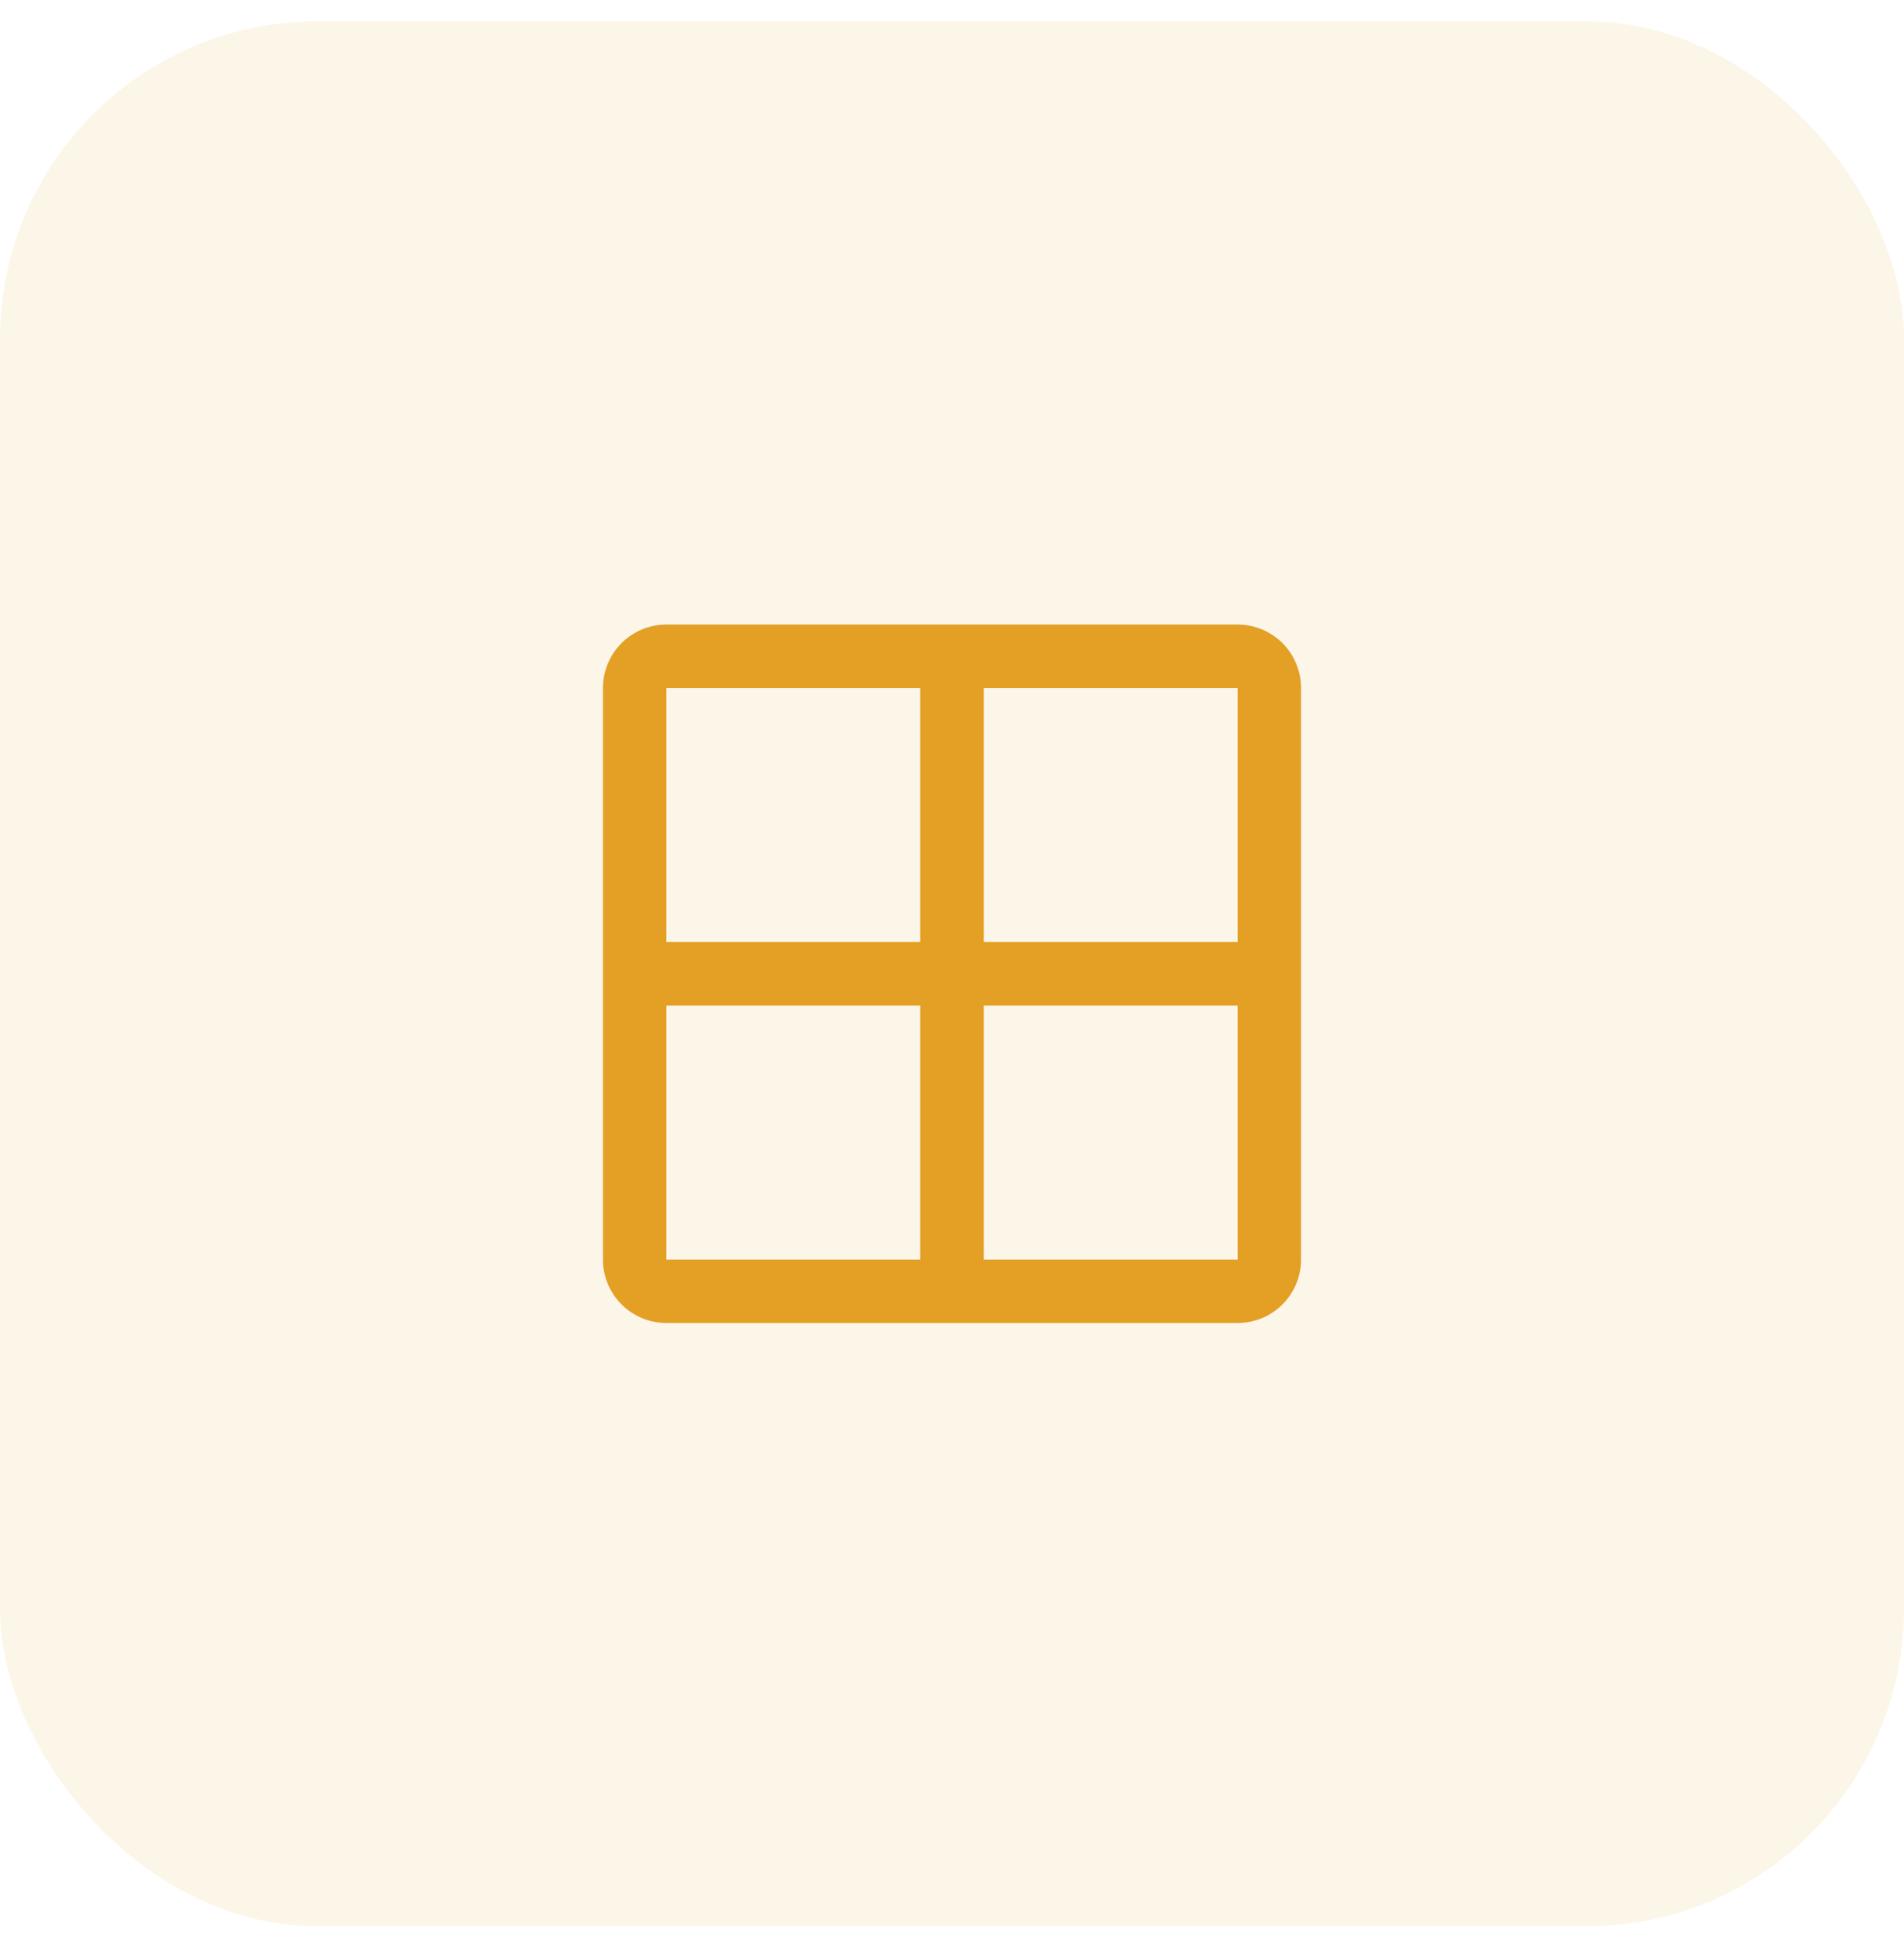
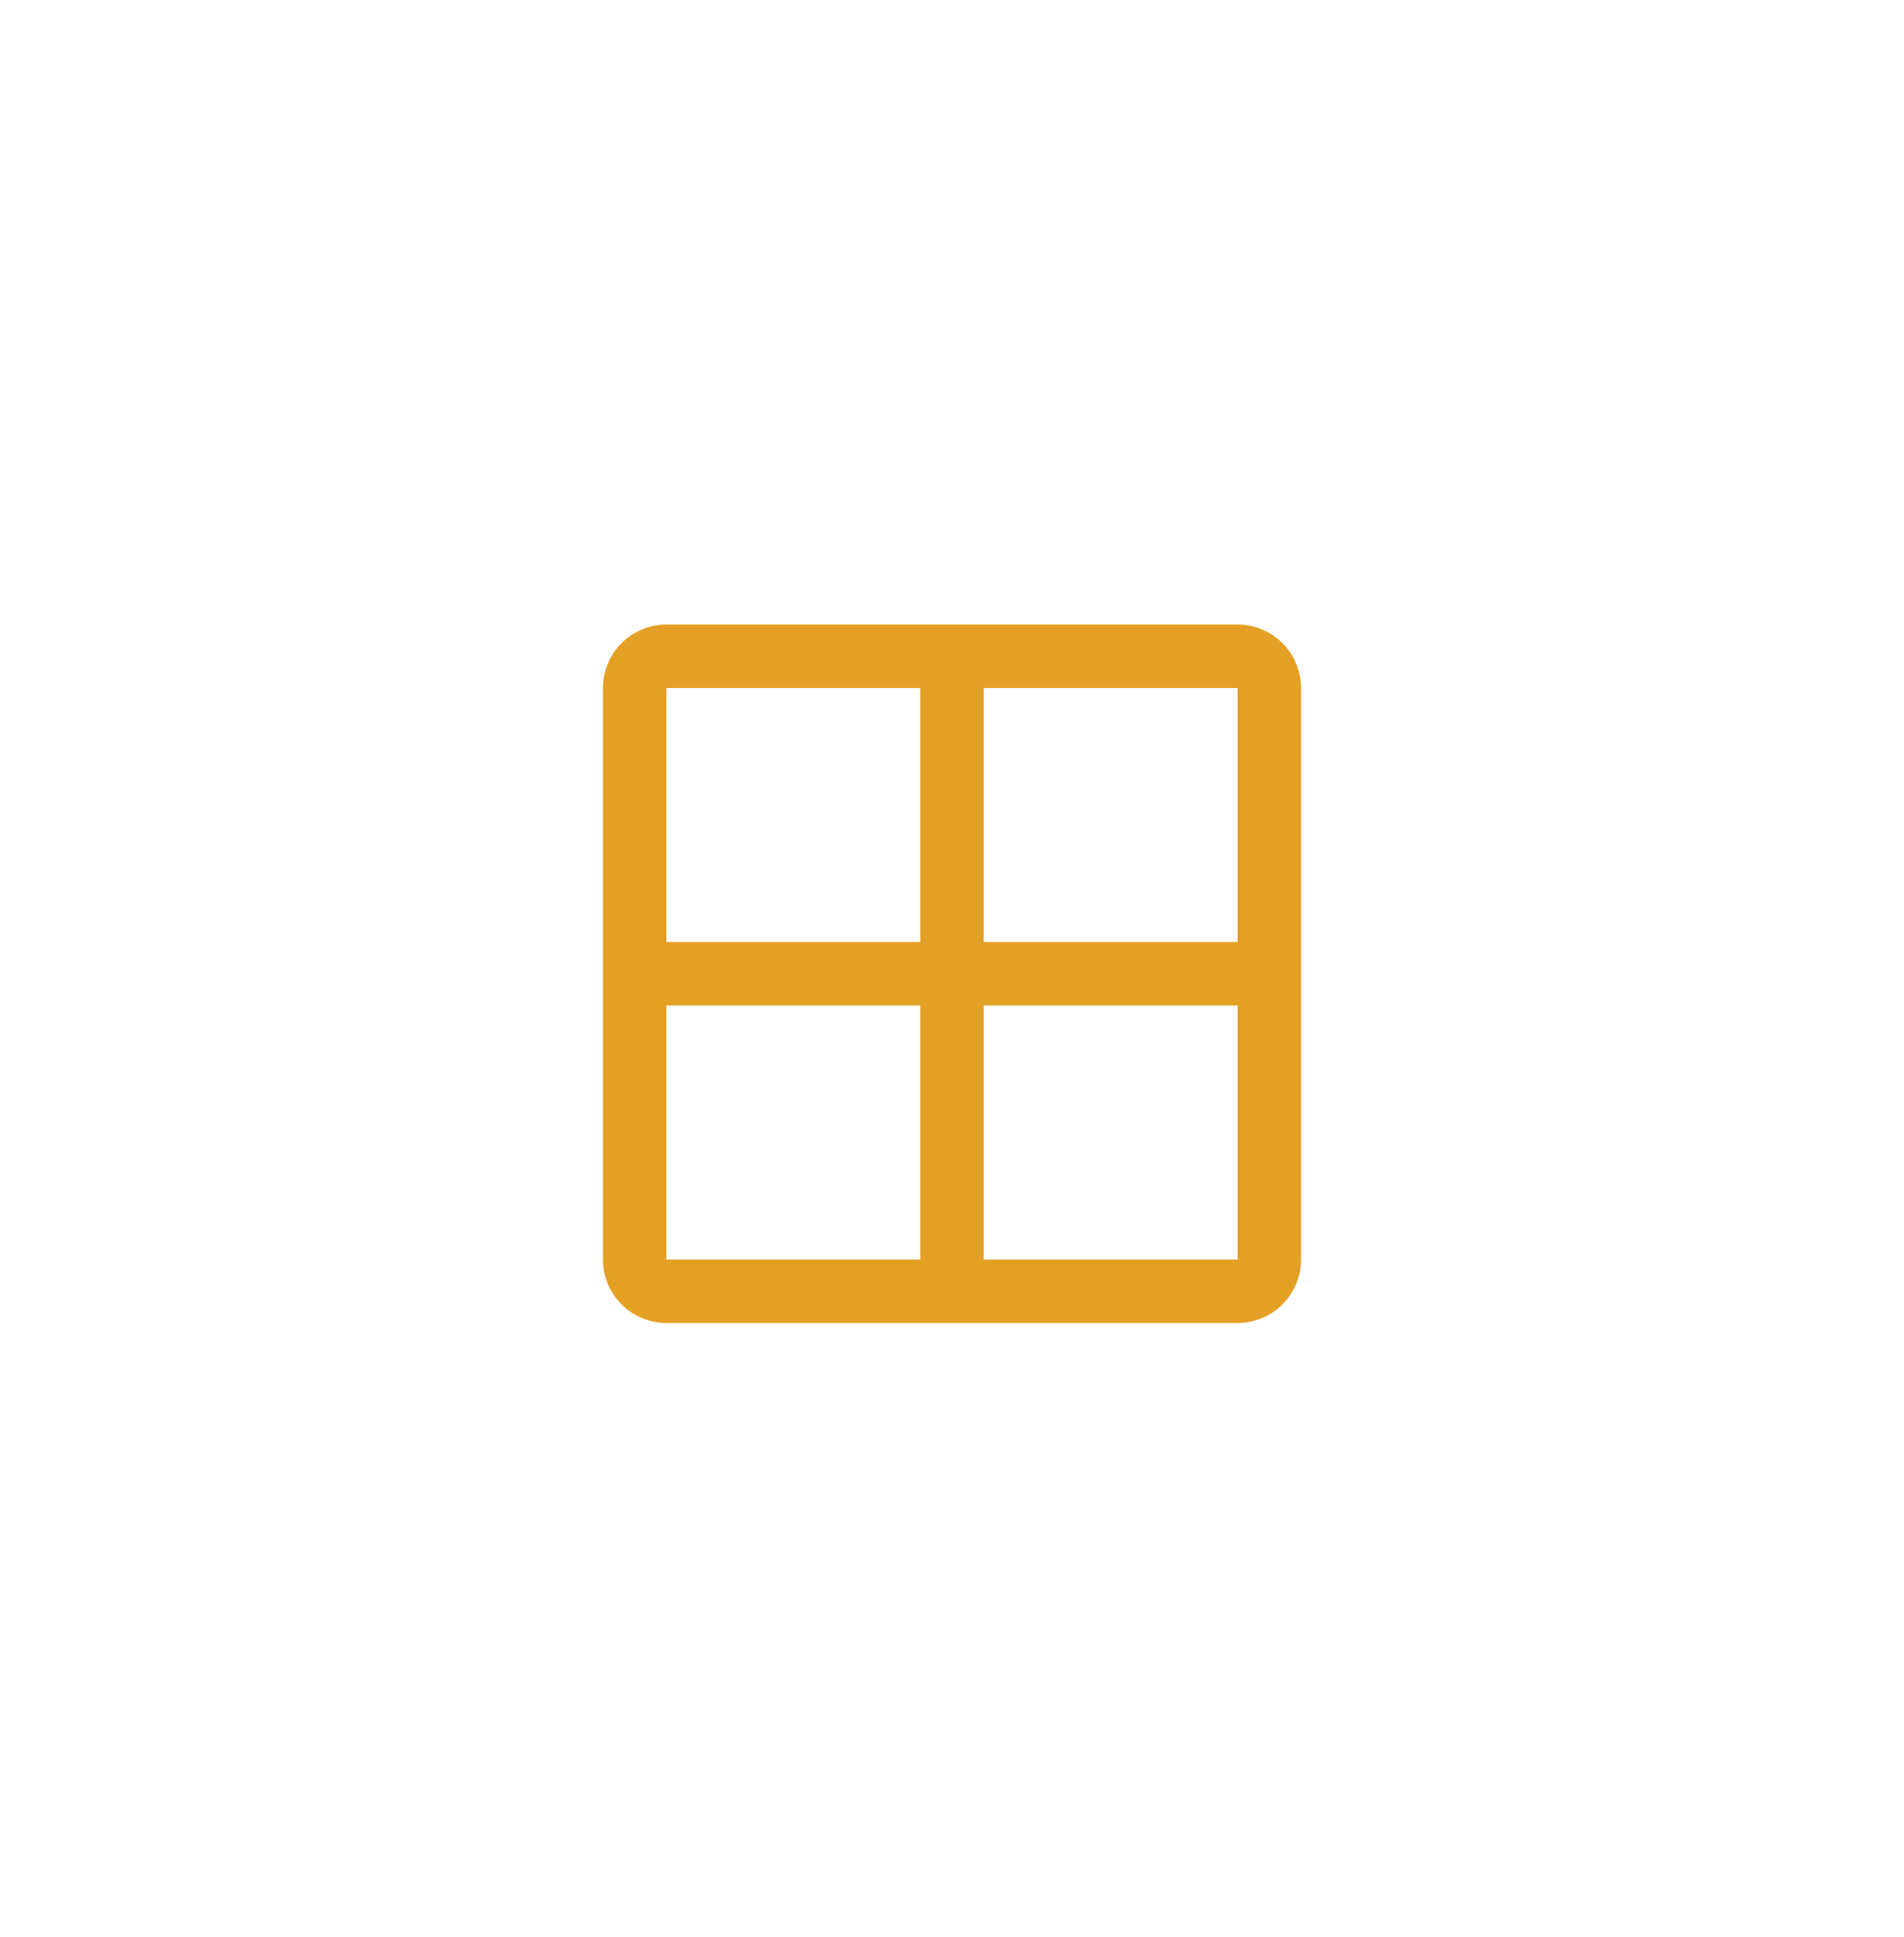
<svg xmlns="http://www.w3.org/2000/svg" width="60" height="61" viewBox="0 0 60 61" fill="none">
-   <rect y="0.67" width="60" height="60" rx="10" fill="#E4A025" fill-opacity="0.1" />
  <path d="M39 19.67H21C20.47 19.67 19.961 19.881 19.586 20.256C19.211 20.631 19 21.14 19 21.67V39.67C19 40.2 19.211 40.709 19.586 41.084C19.961 41.459 20.47 41.67 21 41.67H39C39.53 41.67 40.039 41.459 40.414 41.084C40.789 40.709 41 40.2 41 39.67V21.67C41 21.14 40.789 20.631 40.414 20.256C40.039 19.881 39.53 19.67 39 19.67ZM39 29.67H31V21.67H39V29.67ZM29 21.67V29.67H21V21.67H29ZM21 31.67H29V39.67H21V31.67ZM39 39.67H31V31.67H39V39.67Z" fill="#E4A025" />
</svg>